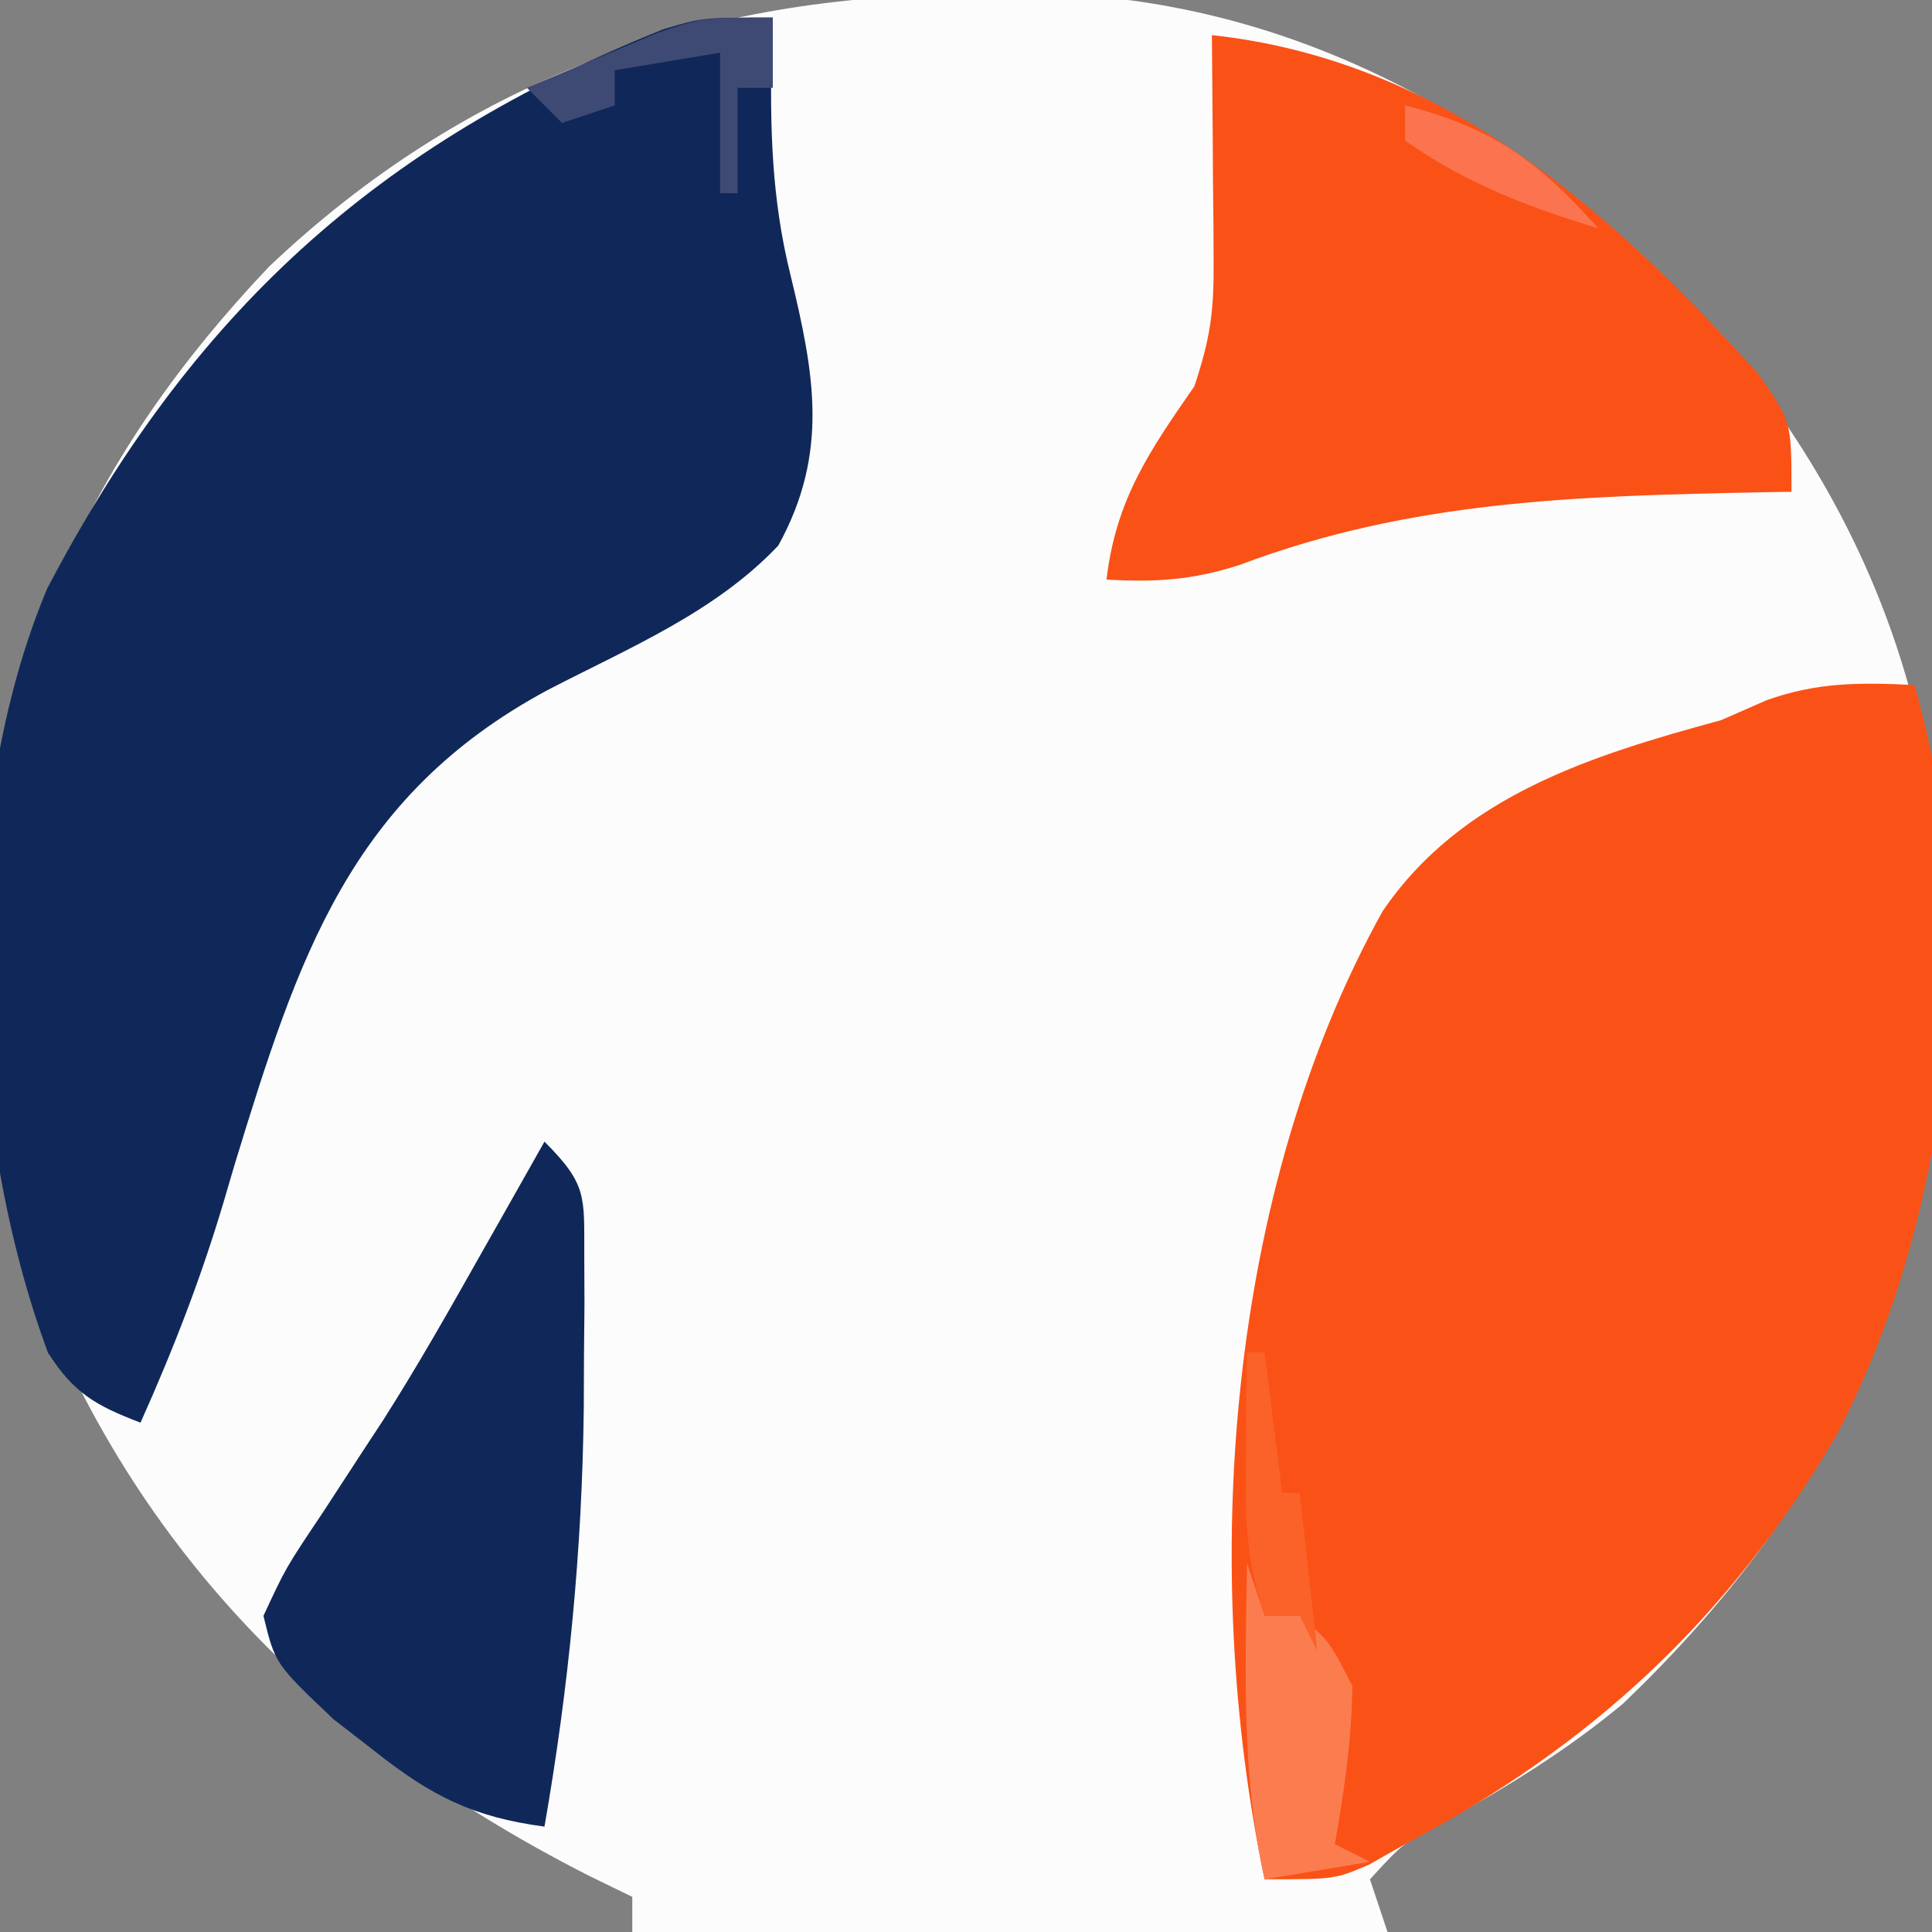
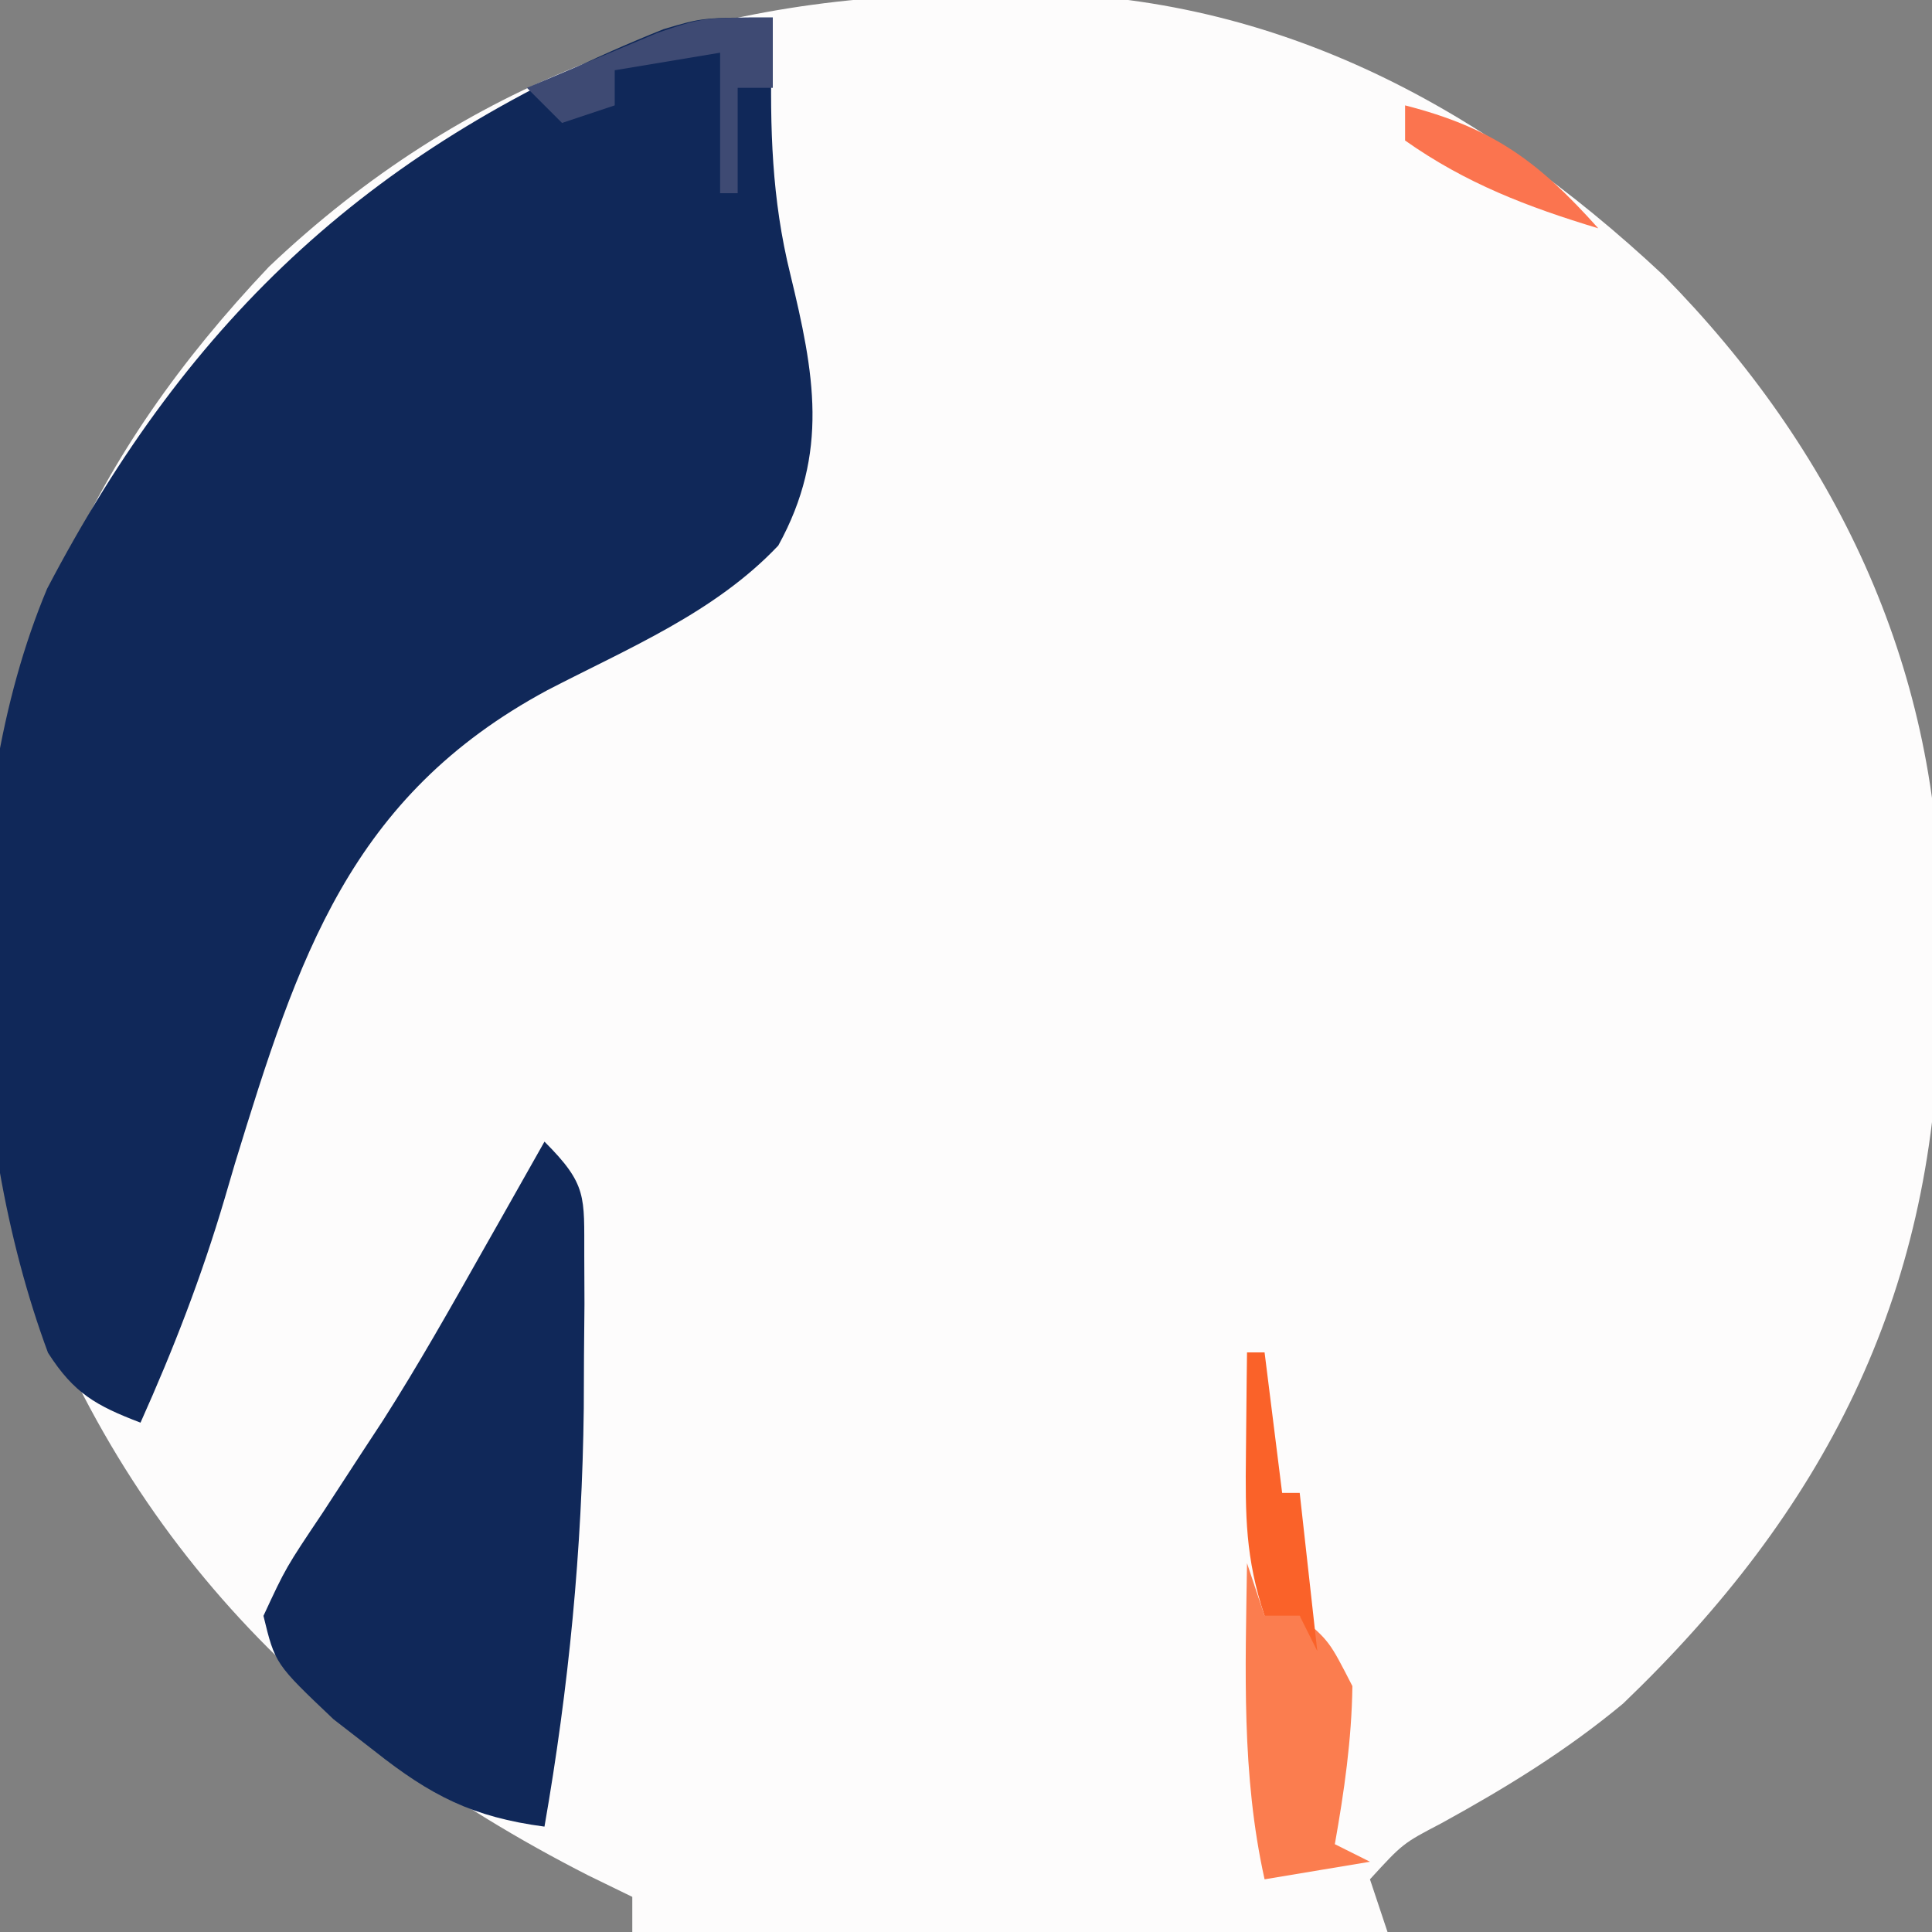
<svg xmlns="http://www.w3.org/2000/svg" width="110" height="110">
  <rect width="100%" height="100%" fill="#808080" stroke="none" />
  <path d="M0 0 C1.039 -0.029 2.078 -0.058 3.148 -0.088 C17.737 -0.206 29.733 6.177 40.207 15.984 C49.948 25.874 55.807 38.082 55.969 52.029 C55.958 53.05 55.948 54.072 55.938 55.125 C55.929 56.189 55.921 57.252 55.912 58.348 C55.571 74.198 49.348 86.343 37.914 97.305 C34.678 99.996 31.249 102.098 27.566 104.121 C25.373 105.267 25.373 105.267 23.5 107.312 C23.83 108.302 24.16 109.293 24.5 110.312 C10.31 110.312 -3.88 110.312 -18.5 110.312 C-18.5 109.653 -18.5 108.993 -18.5 108.312 C-19.322 107.912 -20.145 107.511 -20.992 107.098 C-37.082 98.904 -48.218 87.208 -53.865 69.91 C-55.031 65.14 -54.986 60.388 -54.938 55.5 C-54.929 54.436 -54.921 53.373 -54.912 52.277 C-54.594 37.512 -49.351 26.238 -39.188 15.5 C-28.139 5.013 -14.981 0.135 0 0 Z " fill="#FDFCFC" transform="translate(54.5,-0.312)" />
-   <path d="M0 0 C3.934 13.575 2.015 30.568 -4.508 42.836 C-10.596 53.172 -18.428 60.431 -29 66 C-29.674 66.383 -30.348 66.766 -31.043 67.16 C-33 68 -33 68 -37 68 C-40.7 50.34 -39.151 28.837 -30.281 12.883 C-25.791 6.285 -18.364 4.008 -11 2 C-10.154 1.629 -9.309 1.258 -8.438 0.875 C-5.517 -0.173 -3.079 -0.143 0 0 Z " fill="#FA5216" transform="translate(109,39)" />
  <path d="M0 0 C-0.023 0.617 -0.046 1.235 -0.07 1.871 C-0.165 6.291 -0.067 10.32 1 14.625 C2.355 20.233 3.234 24.76 0.312 30.062 C-3.3 33.882 -8.231 35.906 -12.836 38.297 C-24.081 44.35 -27.03 53.532 -30.625 65.25 C-30.819 65.911 -31.013 66.572 -31.213 67.253 C-32.52 71.679 -34.117 75.799 -36 80 C-38.534 79.031 -39.785 78.335 -41.266 76.023 C-46.031 63.202 -46.642 45.214 -41.32 32.523 C-33.132 16.874 -22.597 7.223 -6.227 0.664 C-4 0 -4 0 0 0 Z " fill="#102859" transform="translate(44,1)" />
-   <path d="M0 0 C13.083 1.42 22.565 9.814 31.125 19.312 C33 22 33 22 33 26 C32.432 26.009 31.864 26.019 31.279 26.028 C20.92 26.242 11.373 26.467 1.594 30.16 C-1.094 31.03 -3.195 31.158 -6 31 C-5.466 26.461 -3.58 23.709 -1 20 C-0.098 17.293 0.119 15.762 0.098 12.988 C0.094 12.231 0.091 11.474 0.088 10.693 C0.075 9.515 0.075 9.515 0.062 8.312 C0.058 7.515 0.053 6.718 0.049 5.896 C0.037 3.931 0.019 1.965 0 0 Z " fill="#FA5116" transform="translate(69,2)" />
  <path d="M0 0 C2.45 2.45 2.256 3.118 2.266 6.48 C2.271 7.846 2.271 7.846 2.277 9.24 C2.268 10.213 2.259 11.185 2.25 12.188 C2.246 13.173 2.242 14.159 2.238 15.174 C2.144 23.251 1.388 31.045 0 39 C-4.093 38.457 -6.464 37.243 -9.688 34.688 C-10.454 34.093 -11.221 33.499 -12.012 32.887 C-15.336 29.733 -15.336 29.733 -16 27 C-14.727 24.258 -14.727 24.258 -12.625 21.125 C-11.875 19.979 -11.128 18.832 -10.383 17.684 C-9.991 17.087 -9.6 16.49 -9.196 15.875 C-7.179 12.714 -5.342 9.453 -3.5 6.188 C-3.15 5.571 -2.8 4.954 -2.44 4.319 C-1.625 2.88 -0.812 1.44 0 0 Z " fill="#102859" transform="translate(31,65)" />
  <path d="M0 0 C0.33 0.99 0.66 1.98 1 3 C1.66 3 2.32 3 3 3 C4.688 4.438 4.688 4.438 6 7 C5.958 10.053 5.533 12.997 5 16 C5.66 16.33 6.32 16.66 7 17 C5.02 17.33 3.04 17.66 1 18 C-0.326 12.033 -0.088 6.074 0 0 Z " fill="#FB7D4F" transform="translate(71,89)" />
  <path d="M0 0 C0 1.32 0 2.64 0 4 C-0.66 4 -1.32 4 -2 4 C-2 5.98 -2 7.96 -2 10 C-2.33 10 -2.66 10 -3 10 C-3 7.36 -3 4.72 -3 2 C-4.98 2.33 -6.96 2.66 -9 3 C-9 3.66 -9 4.32 -9 5 C-9.99 5.33 -10.98 5.66 -12 6 C-12.66 5.34 -13.32 4.68 -14 4 C-12.42 3.325 -10.836 2.66 -9.25 2 C-8.368 1.629 -7.487 1.258 -6.578 0.875 C-4 0 -4 0 0 0 Z " fill="#3E4A73" transform="translate(44,1)" />
-   <path d="M0 0 C0.33 0 0.66 0 1 0 C1.33 2.64 1.66 5.28 2 8 C2.33 8 2.66 8 3 8 C3.33 10.97 3.66 13.94 4 17 C3.67 16.34 3.34 15.68 3 15 C2.34 15 1.68 15 1 15 C-0.095 11.715 -0.1 9.263 -0.062 5.812 C-0.053 4.726 -0.044 3.639 -0.035 2.52 C-0.024 1.688 -0.012 0.857 0 0 Z " fill="#FA6229" transform="translate(71,77)" />
+   <path d="M0 0 C0.33 0 0.66 0 1 0 C1.33 2.64 1.66 5.28 2 8 C2.33 8 2.66 8 3 8 C3.33 10.97 3.66 13.94 4 17 C3.67 16.34 3.34 15.68 3 15 C2.34 15 1.68 15 1 15 C-0.095 11.715 -0.1 9.263 -0.062 5.812 C-0.024 1.688 -0.012 0.857 0 0 Z " fill="#FA6229" transform="translate(71,77)" />
  <path d="M0 0 C4.993 1.277 7.576 3.173 11 7 C6.967 5.781 3.457 4.44 0 2 C0 1.34 0 0.68 0 0 Z " fill="#FB744F" transform="translate(80,6)" />
  <path d="" fill="#FFFFFF" transform="translate(0,0)" />
</svg>